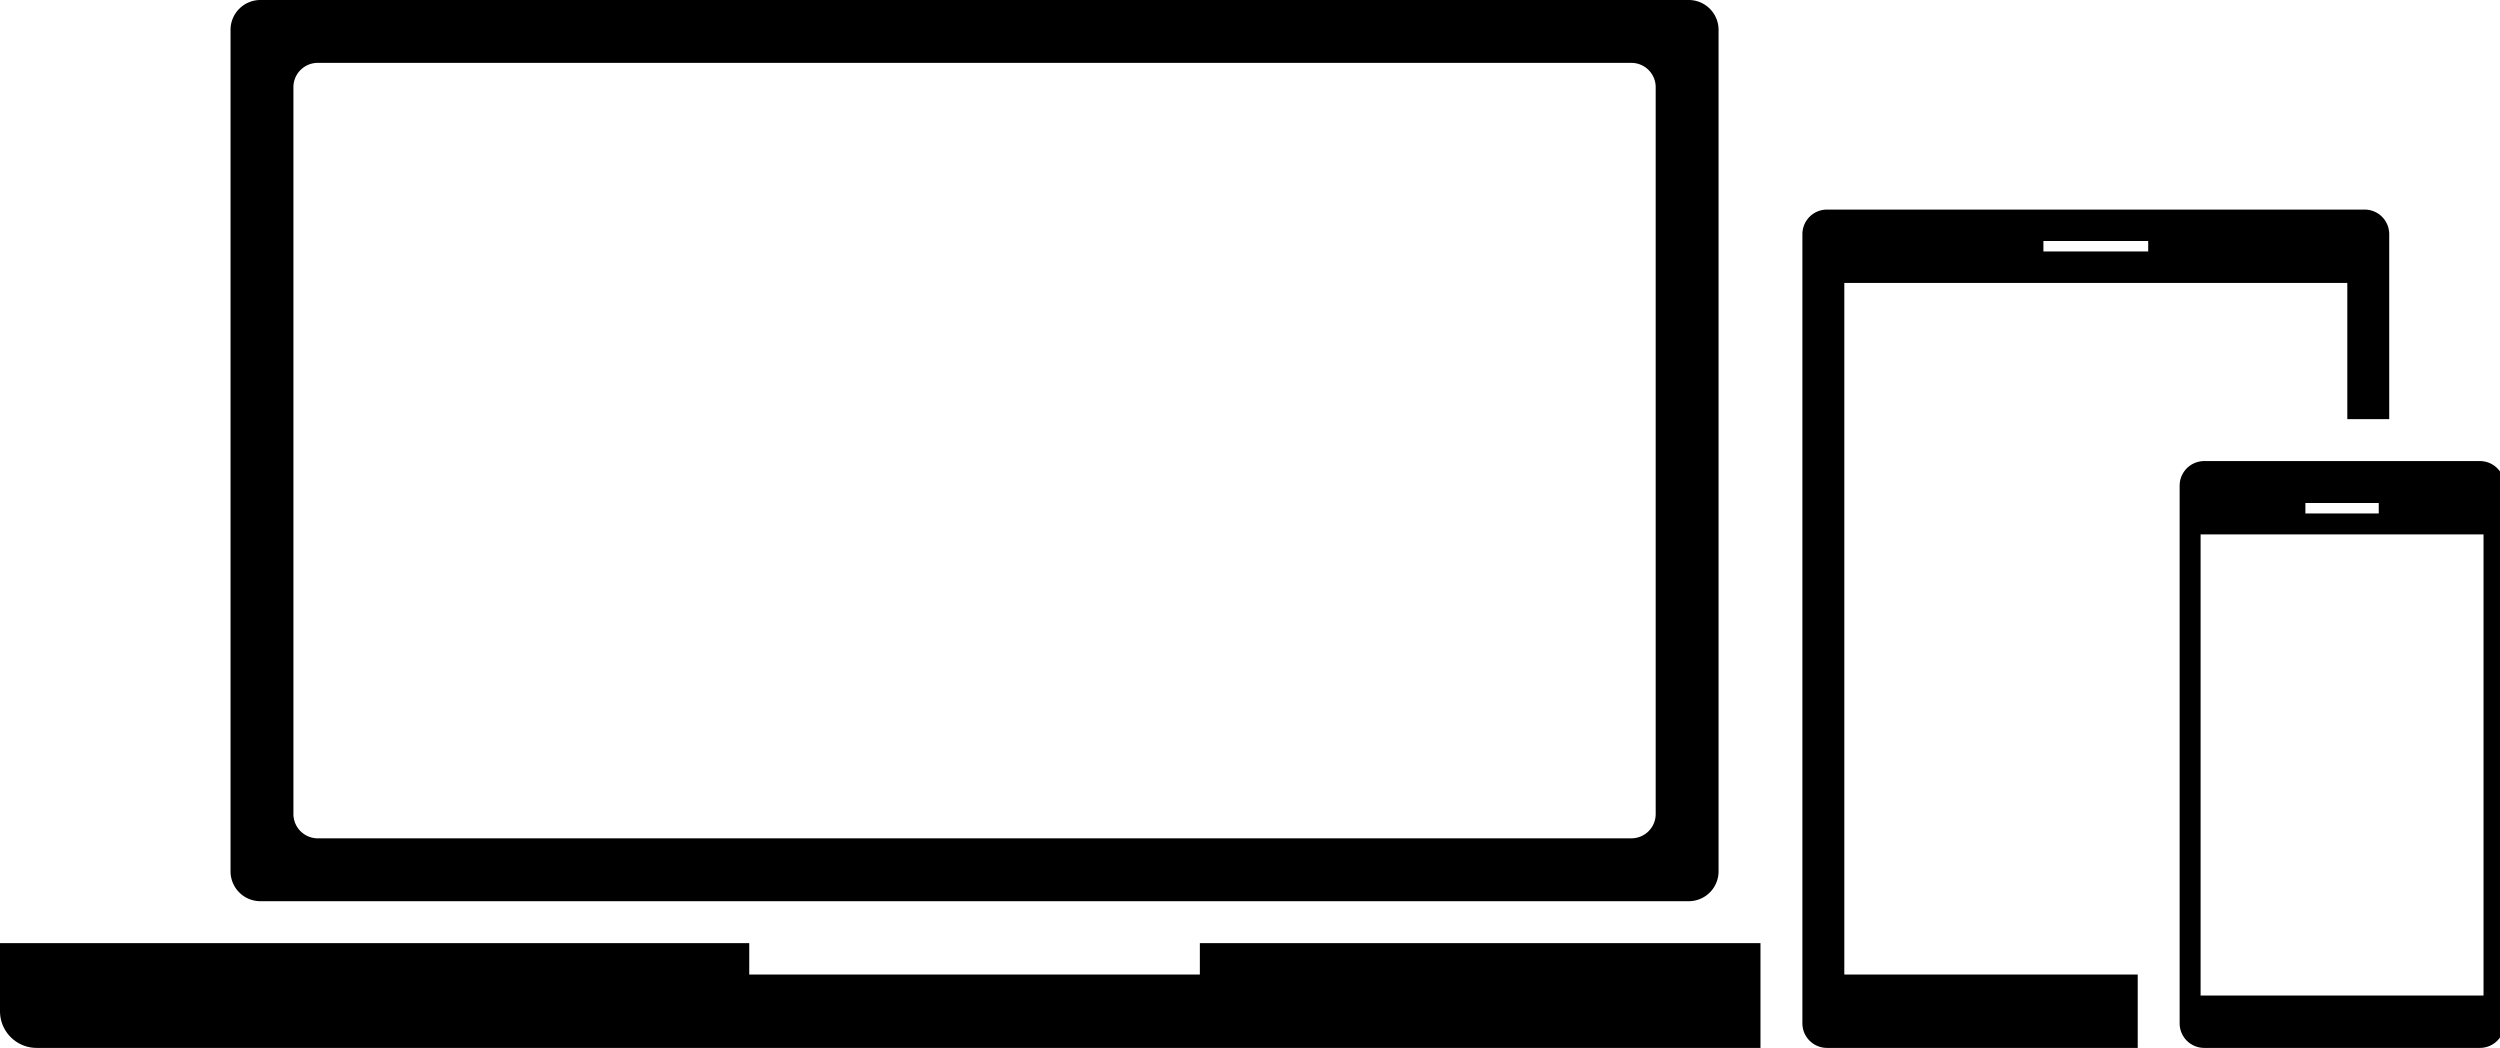
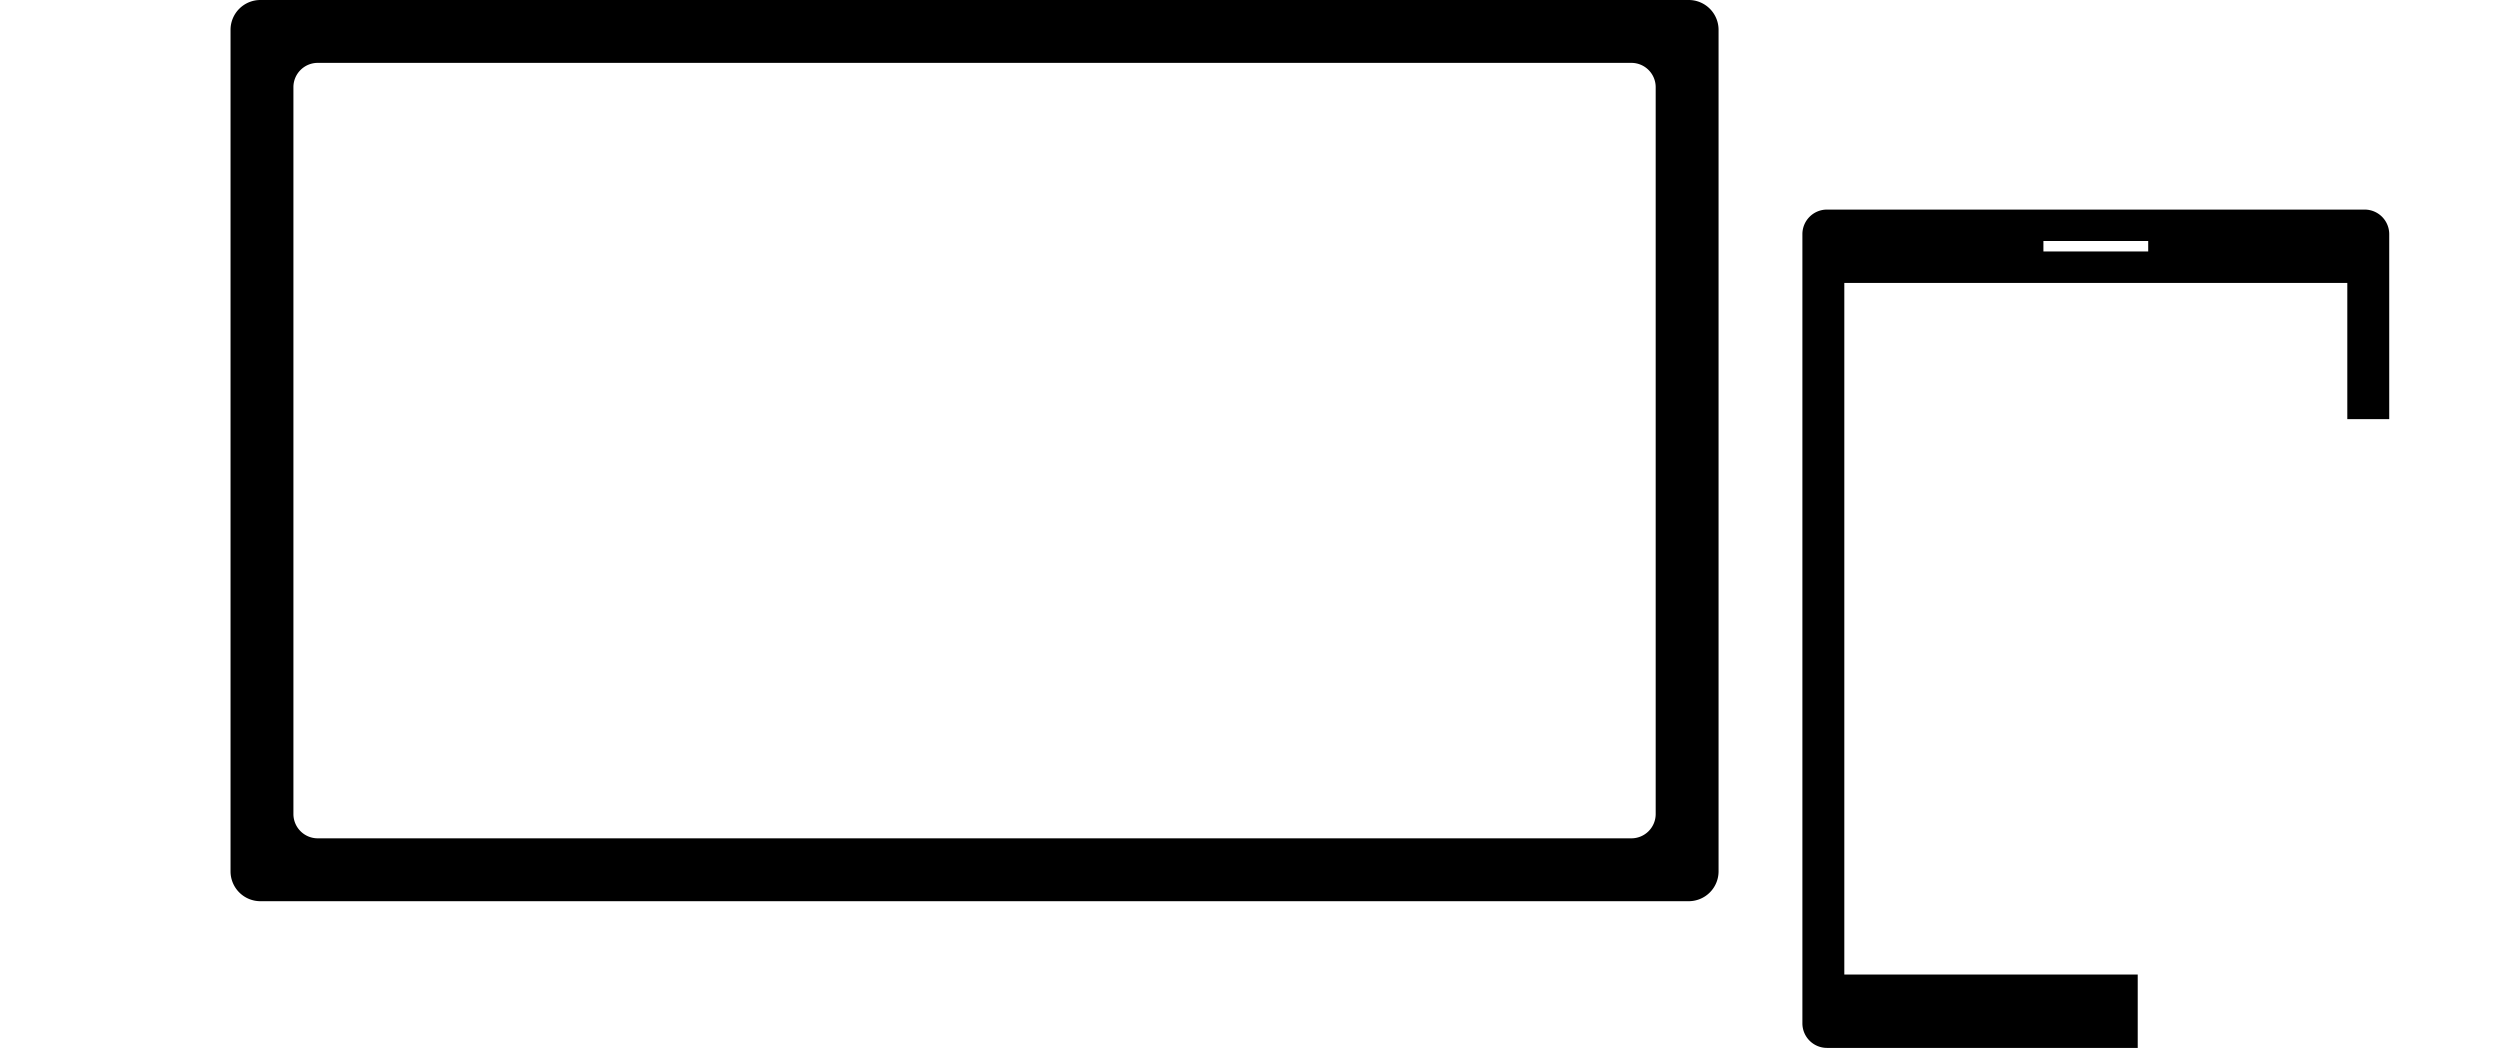
<svg xmlns="http://www.w3.org/2000/svg" id="レイヤー_1" data-name="レイヤー 1" viewBox="0 0 334 140">
  <g>
-     <path d="M160.3,126v4.2H100.1V126H0v9.1A4.9,4.9,0,0,0,4.9,140H235.2V126Z" />
    <path d="M315.917,28H244.083a3.283,3.283,0,0,0-3.283,3.283V136.717A3.283,3.283,0,0,0,244.083,140H285.6v-9.8H246.4V37.8h67.2V56h5.6V31.283A3.283,3.283,0,0,0,315.917,28ZM287,33.6H273V32.2h14Z" />
    <path d="M225.614,0H34.786A3.987,3.987,0,0,0,30.8,3.986V116.414a3.987,3.987,0,0,0,3.986,3.986H225.614a3.987,3.987,0,0,0,3.986-3.986V3.986A3.987,3.987,0,0,0,225.614,0ZM221.2,108.753A3.247,3.247,0,0,1,217.953,112H42.447a3.247,3.247,0,0,1-3.247-3.247V11.647A3.247,3.247,0,0,1,42.447,8.4H217.953a3.247,3.247,0,0,1,3.247,3.247Z" />
-     <path d="M331.317,61.6H294.483a3.283,3.283,0,0,0-3.283,3.283v71.834A3.283,3.283,0,0,0,294.483,140h36.834a3.283,3.283,0,0,0,3.283-3.283V64.883A3.283,3.283,0,0,0,331.317,61.6ZM308,67.2h9.8v1.4H308ZM331.8,133H294V71.4h37.8Z" />
  </g>
</svg>